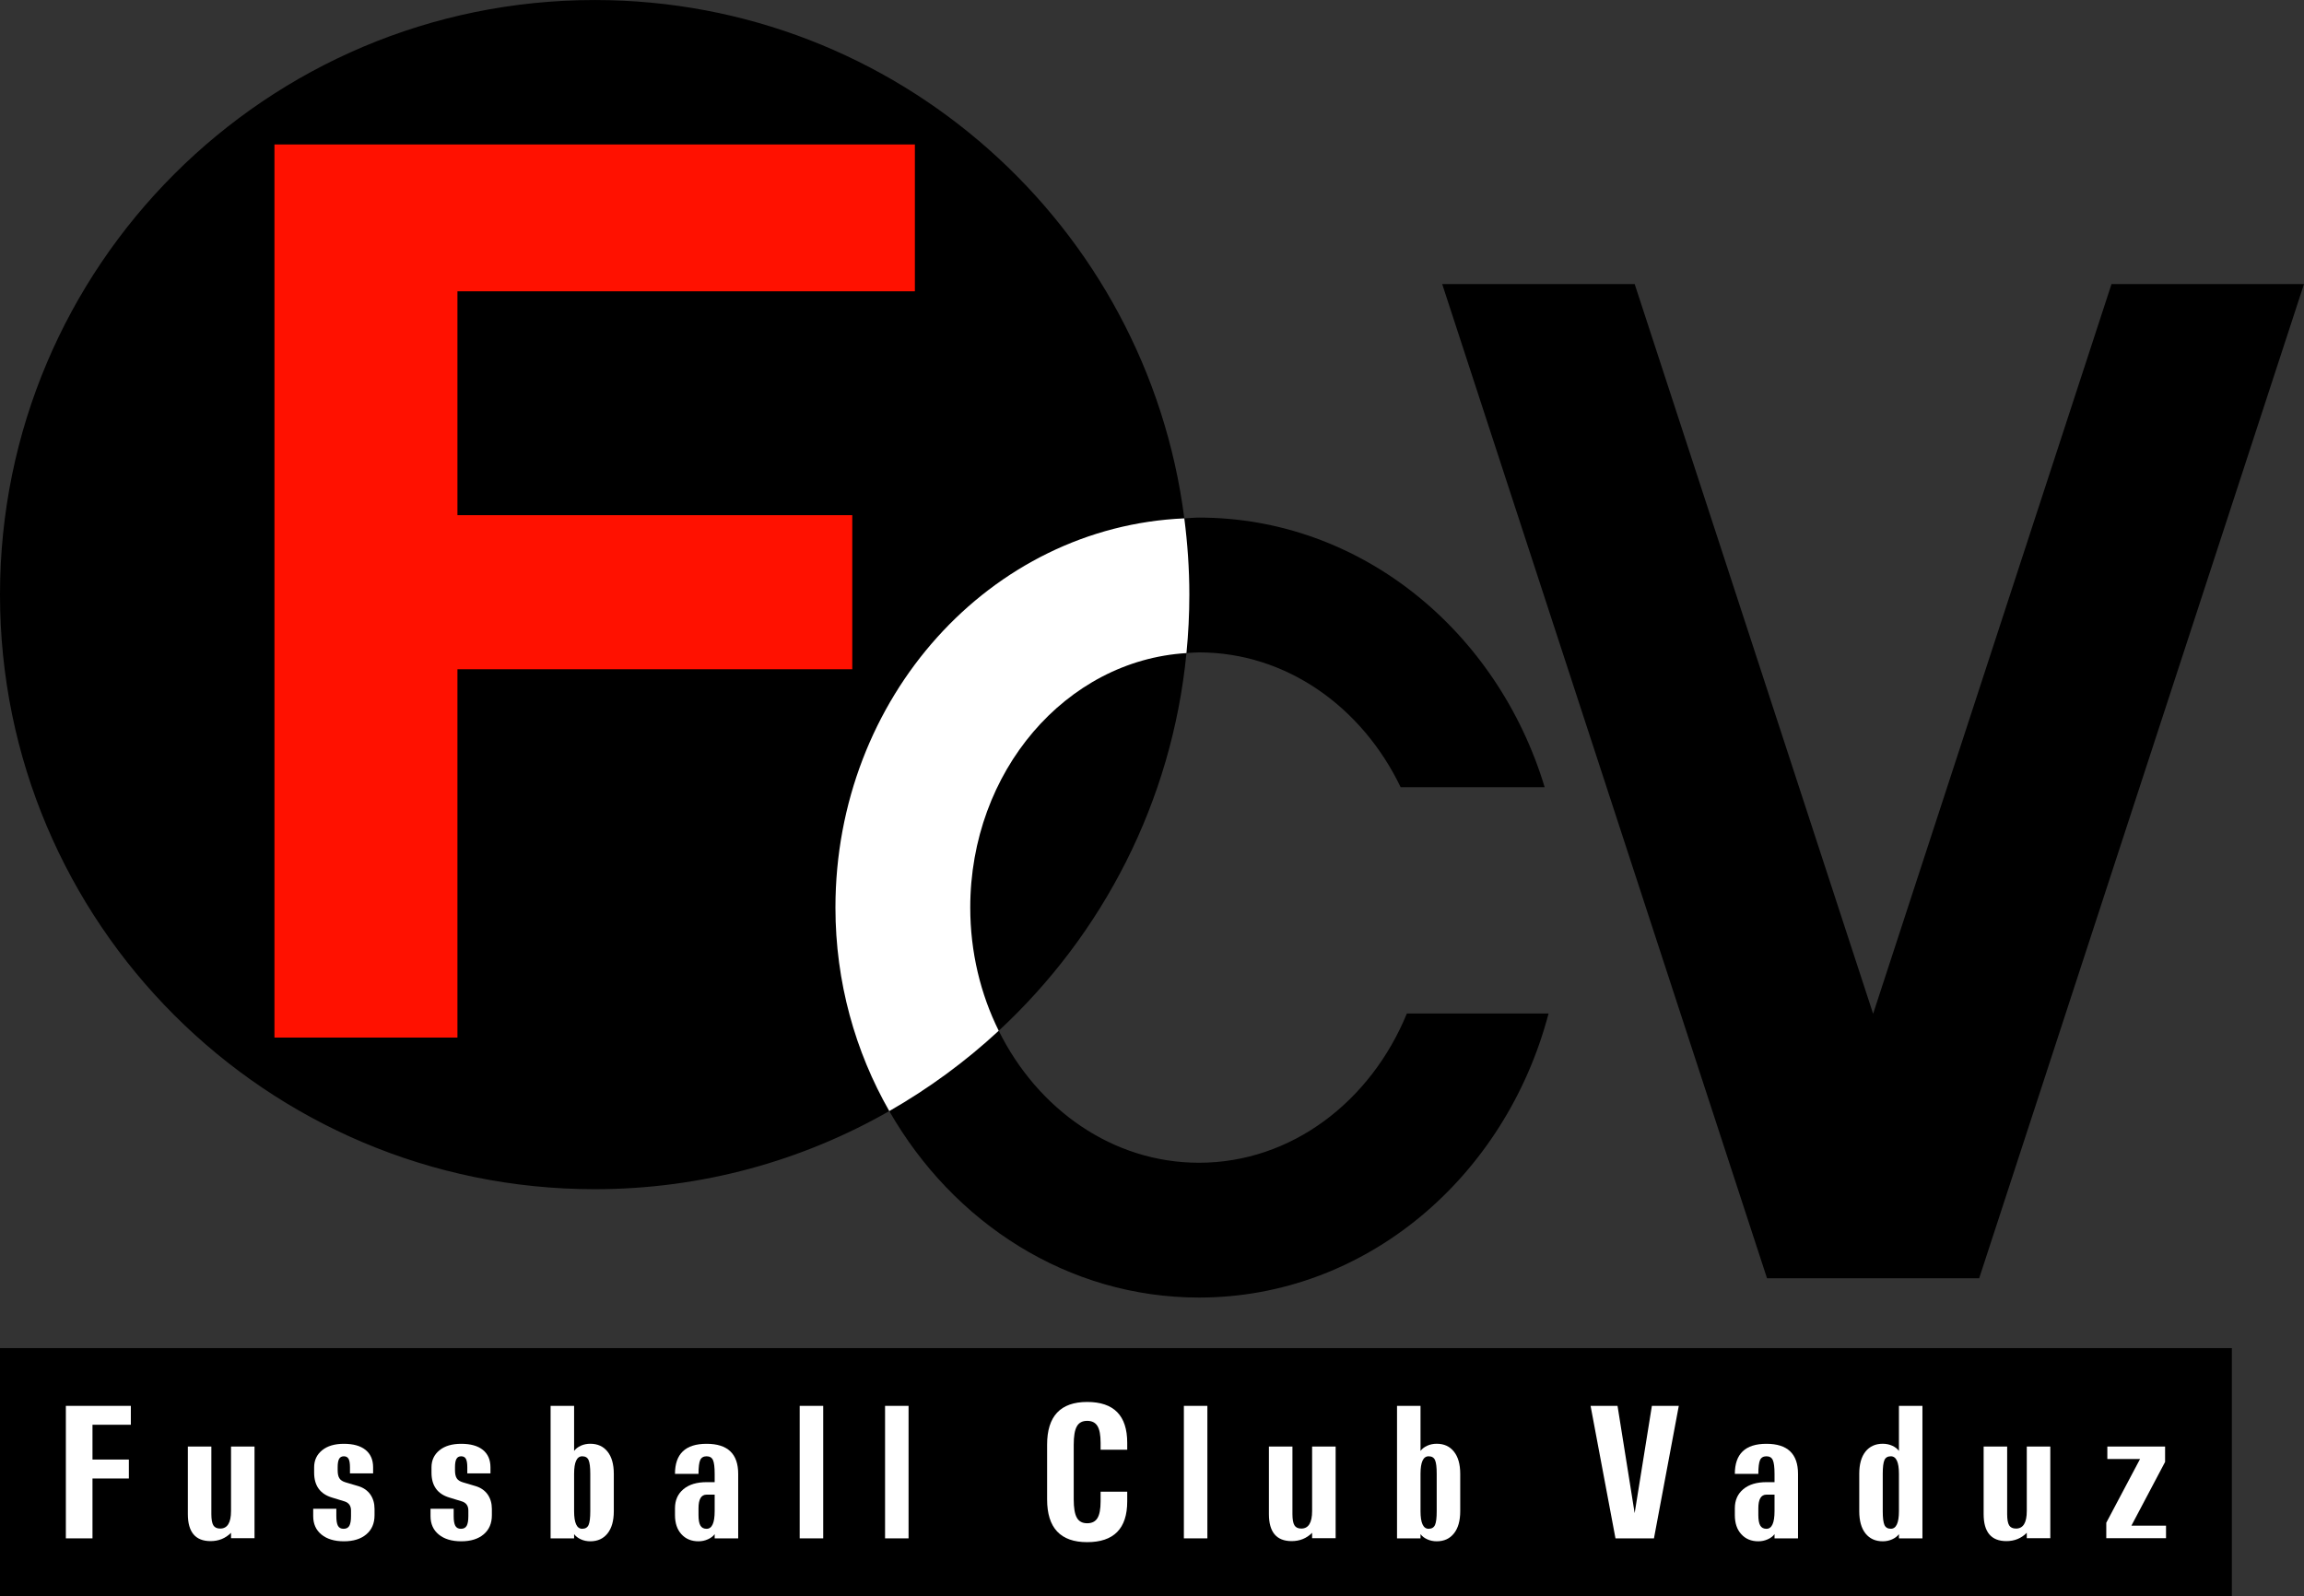
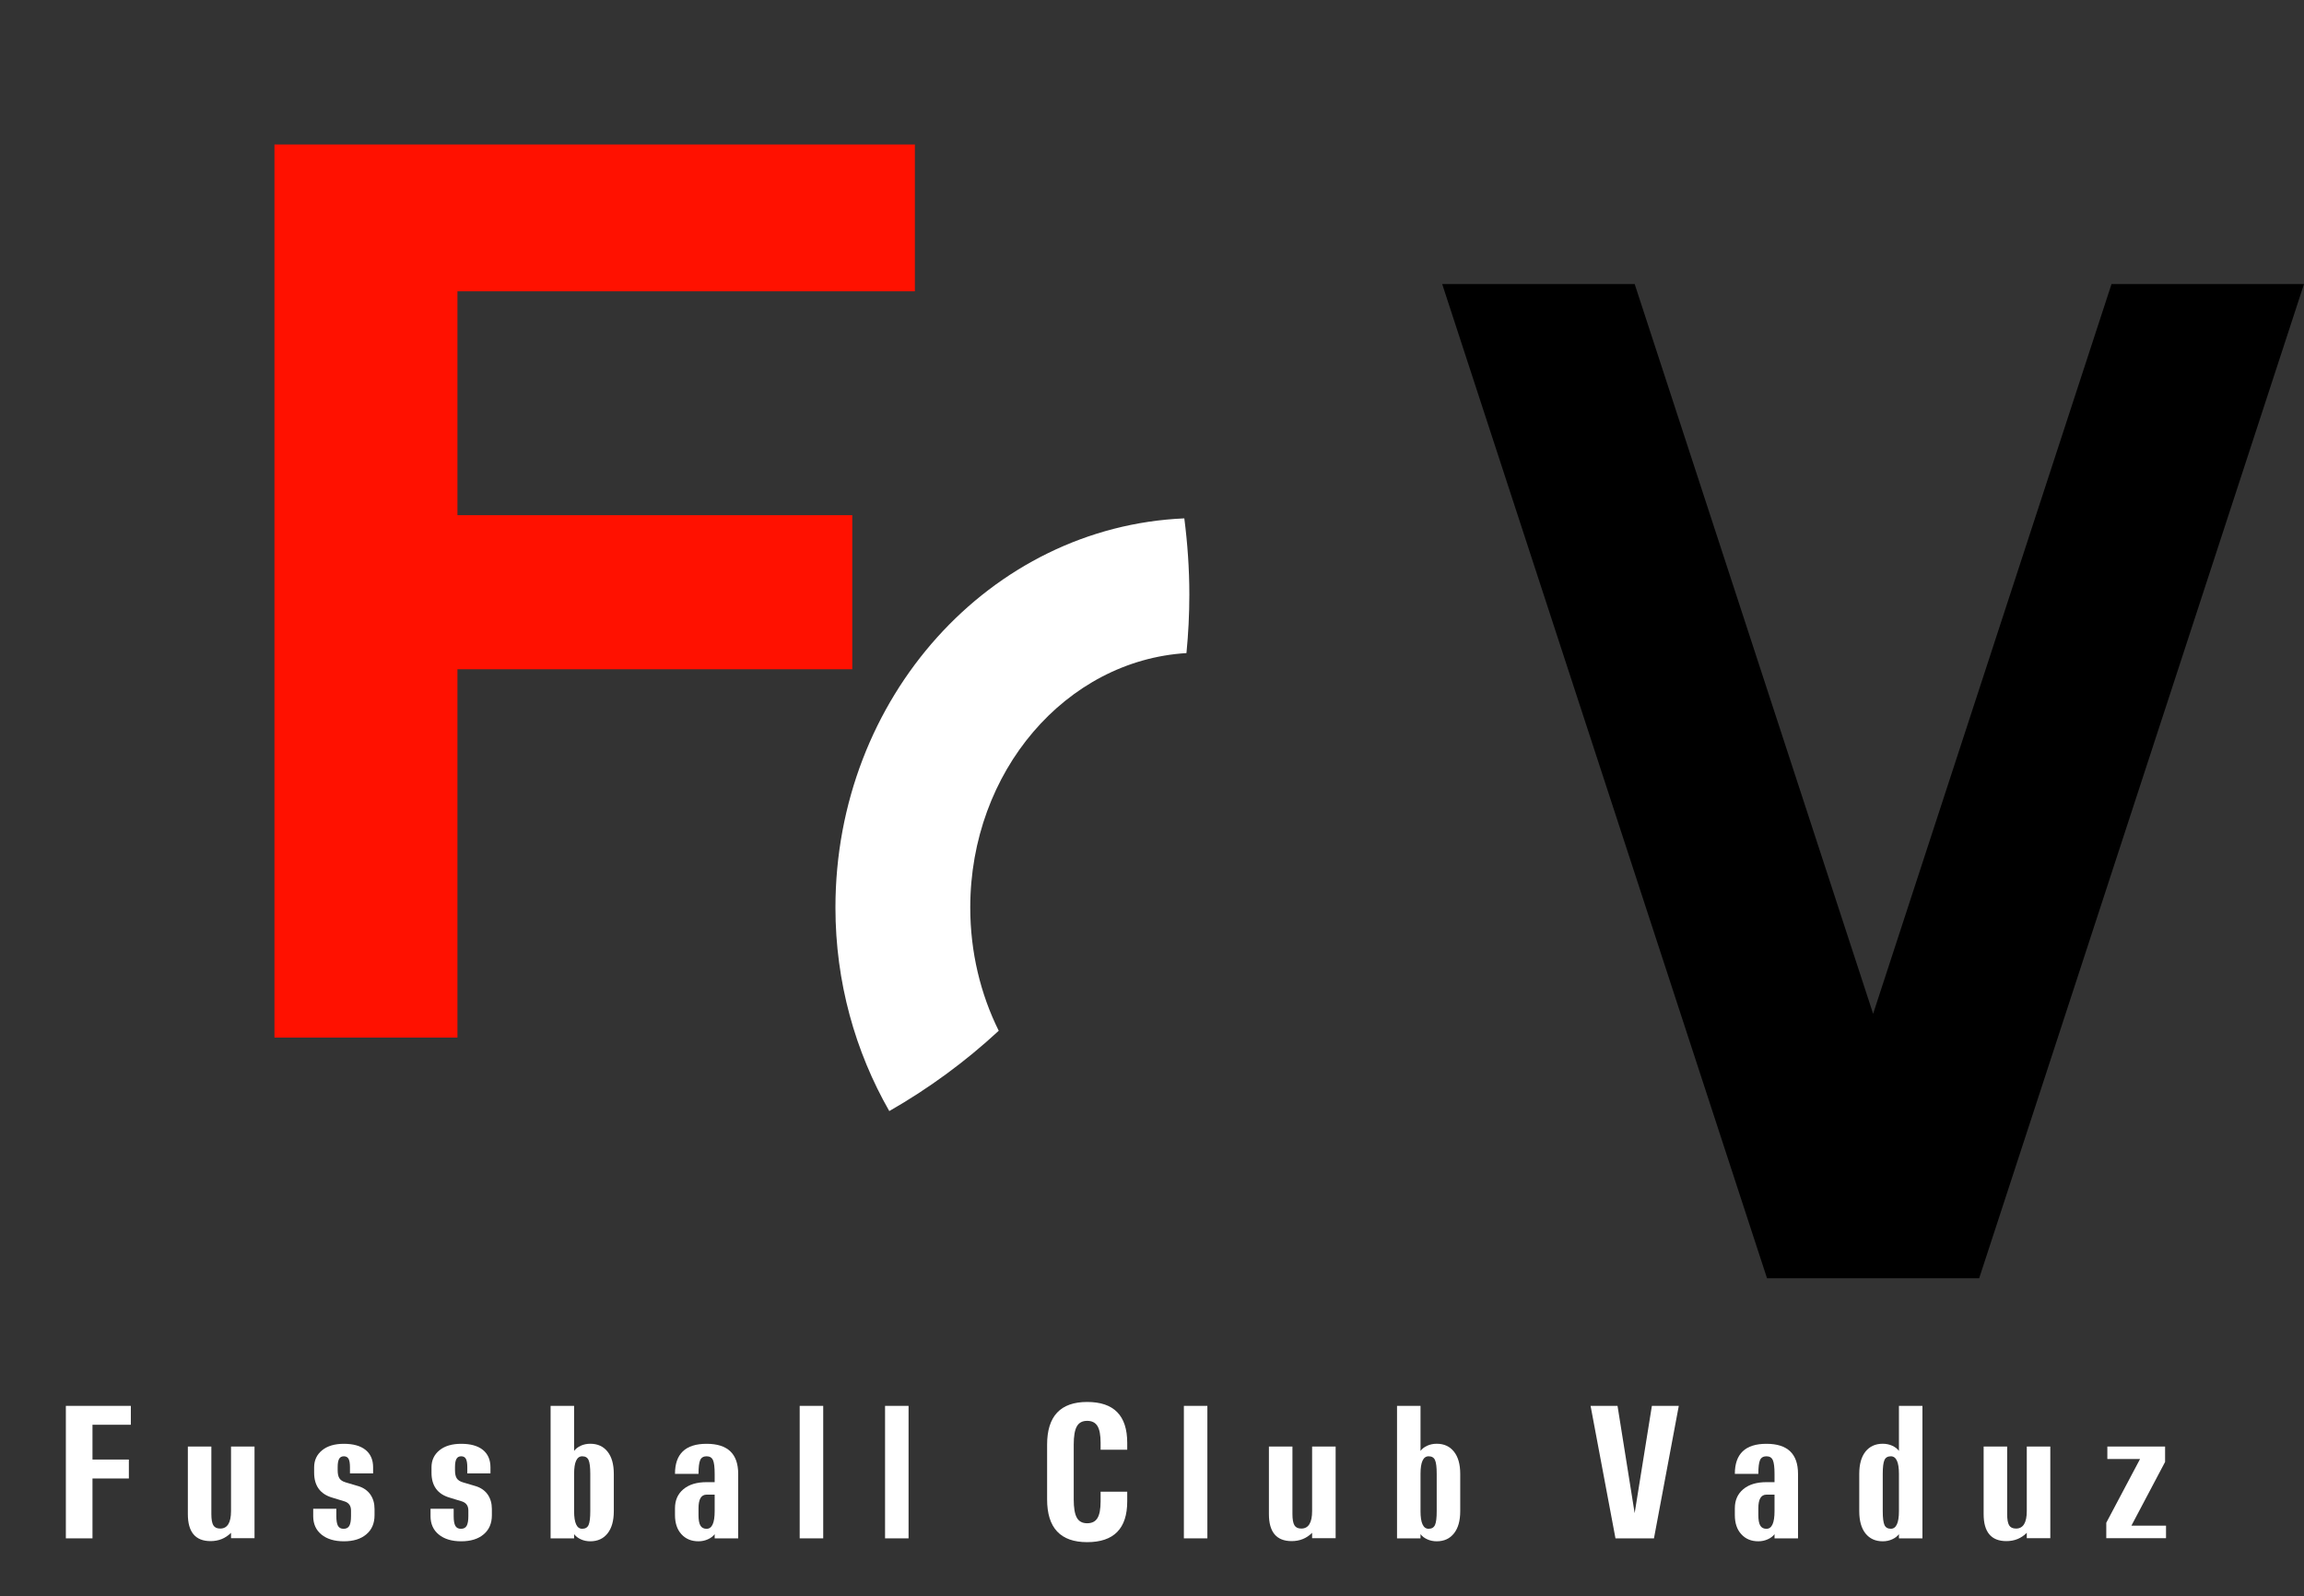
<svg xmlns="http://www.w3.org/2000/svg" width="345.86pt" height="239.62pt" viewBox="0 0 345.86 239.62" version="1.1">
  <rect x="0" y="0" width="345.86" height="239.62" fill="#333333" stroke="none" />
  <defs>
    <clipPath id="clip1">
      <path d="M 216 42 L 345.859 42 L 345.859 192 L 216 192 Z M 216 42 " />
    </clipPath>
    <clipPath id="clip2">
-       <path d="M 0 202 L 336 202 L 336 239.621 L 0 239.621 Z M 0 202 " />
-     </clipPath>
+       </clipPath>
  </defs>
  <g id="surface1">
-     <path style=" stroke:none;fill-rule:nonzero;fill:rgb(0%,0%,0%);fill-opacity:1;" d="M 211.191 152.156 C 205.773 165.367 193.855 174.566 179.984 174.566 C 167.035 174.566 155.77 166.559 149.922 154.75 C 165.5 140.312 175.922 120.395 178.102 98.051 C 178.73 98.012 179.348 97.945 179.984 97.945 C 193.086 97.945 204.469 106.141 210.254 118.184 L 231.875 118.184 C 224.777 94.699 204.238 77.707 179.984 77.707 C 179.238 77.707 178.52 77.793 177.781 77.824 C 172.16 33.934 134.691 0.004 89.27 0.004 C 39.969 0.004 0 39.969 0 89.27 C 0 138.578 39.969 178.539 89.27 178.539 C 105.367 178.539 120.453 174.262 133.492 166.809 C 143.09 183.578 160.293 194.805 179.984 194.805 C 204.977 194.805 225.996 176.75 232.461 152.156 " />
    <path style=" stroke:none;fill-rule:nonzero;fill:rgb(100%,100%,100%);fill-opacity:1;" d="M 145.648 136.254 C 145.648 115.805 160.02 99.148 178.102 98.051 C 178.387 95.16 178.535 92.234 178.535 89.273 C 178.535 85.391 178.262 81.574 177.781 77.824 C 148.672 79.074 125.41 104.719 125.41 136.254 C 125.41 147.465 128.398 157.902 133.492 166.809 C 139.43 163.414 144.941 159.363 149.922 154.75 C 147.203 149.266 145.648 142.965 145.648 136.254 " />
    <g clip-path="url(#clip1)" clip-rule="nonzero">
      <path style=" stroke:none;fill-rule:nonzero;fill:rgb(0%,0%,0%);fill-opacity:1;" d="M 316.965 42.648 L 281.18 152.203 L 245.387 42.648 L 216.492 42.648 L 265.254 191.914 L 297.098 191.914 L 345.859 42.648 " />
    </g>
    <path style=" stroke:none;fill-rule:nonzero;fill:rgb(100%,6.665%,0%);fill-opacity:1;" d="M 41.199 155.773 L 68.668 155.773 L 68.668 100.477 L 127.938 100.477 L 127.938 77.344 L 68.668 77.344 L 68.668 43.734 L 137.336 43.734 L 137.336 21.688 L 41.199 21.688 " />
    <g clip-path="url(#clip2)" clip-rule="nonzero">
      <path style=" stroke:none;fill-rule:nonzero;fill:rgb(0%,0%,0%);fill-opacity:1;" d="M 0 239.621 L 335.031 239.621 L 335.031 202.395 L 0 202.395 Z M 0 239.621 " />
    </g>
    <path style=" stroke:none;fill-rule:nonzero;fill:rgb(100%,100%,100%);fill-opacity:1;" d="M 9.887 230.957 L 9.887 211.066 L 19.641 211.066 L 19.641 213.902 L 13.883 213.902 L 13.883 219.125 L 19.344 219.125 L 19.344 221.969 L 13.883 221.969 L 13.883 230.957 " />
    <path style=" stroke:none;fill-rule:nonzero;fill:rgb(100%,100%,100%);fill-opacity:1;" d="M 38.207 217.168 L 38.207 230.93 L 34.68 230.93 L 34.68 230.125 C 33.848 230.953 32.828 231.371 31.613 231.371 C 29.336 231.371 28.199 230.02 28.199 227.316 L 28.199 217.168 L 31.727 217.168 L 31.727 227.316 C 31.727 228.105 31.828 228.664 32.023 228.996 C 32.223 229.324 32.566 229.488 33.055 229.488 C 34.137 229.488 34.68 228.609 34.68 226.852 L 34.68 217.168 " />
    <path style=" stroke:none;fill-rule:nonzero;fill:rgb(100%,100%,100%);fill-opacity:1;" d="M 51.617 216.762 C 53.031 216.762 54.113 217.066 54.871 217.676 C 55.629 218.289 56.008 219.16 56.008 220.289 L 56.008 221.203 L 52.535 221.203 L 52.535 220.289 C 52.535 219.699 52.465 219.273 52.324 219.02 C 52.184 218.766 51.945 218.637 51.617 218.637 C 51.289 218.637 51.051 218.766 50.906 219.023 C 50.758 219.285 50.688 219.703 50.688 220.289 L 50.688 220.727 C 50.688 221.262 50.773 221.668 50.949 221.938 C 51.121 222.215 51.43 222.414 51.871 222.547 L 53.82 223.125 C 54.582 223.363 55.172 223.781 55.594 224.371 C 56.012 224.973 56.223 225.695 56.223 226.539 L 56.223 227.488 C 56.223 228.711 55.809 229.668 54.984 230.359 C 54.16 231.055 53.039 231.398 51.617 231.398 C 50.207 231.398 49.086 231.062 48.258 230.387 C 47.43 229.715 47.016 228.793 47.016 227.613 L 47.016 226.512 L 50.488 226.512 L 50.488 227.613 C 50.488 228.293 50.57 228.777 50.734 229.078 C 50.898 229.371 51.18 229.523 51.574 229.523 C 51.98 229.523 52.27 229.371 52.438 229.078 C 52.605 228.777 52.691 228.293 52.691 227.613 L 52.691 226.766 C 52.691 226.074 52.371 225.621 51.73 225.41 L 49.852 224.836 C 48.055 224.301 47.156 223.051 47.156 221.09 L 47.156 220.289 C 47.156 219.234 47.555 218.383 48.355 217.73 C 49.156 217.082 50.242 216.762 51.617 216.762 " />
    <path style=" stroke:none;fill-rule:nonzero;fill:rgb(100%,100%,100%);fill-opacity:1;" d="M 69.234 216.762 C 70.645 216.762 71.727 217.066 72.488 217.676 C 73.242 218.289 73.625 219.16 73.625 220.289 L 73.625 221.203 L 70.148 221.203 L 70.148 220.289 C 70.148 219.699 70.078 219.273 69.938 219.02 C 69.797 218.766 69.562 218.637 69.234 218.637 C 68.902 218.637 68.664 218.766 68.52 219.023 C 68.371 219.285 68.301 219.703 68.301 220.289 L 68.301 220.727 C 68.301 221.262 68.387 221.668 68.562 221.938 C 68.734 222.215 69.043 222.414 69.488 222.547 L 71.434 223.125 C 72.195 223.363 72.789 223.781 73.207 224.371 C 73.625 224.973 73.836 225.695 73.836 226.539 L 73.836 227.488 C 73.836 228.711 73.422 229.668 72.598 230.359 C 71.773 231.055 70.652 231.398 69.234 231.398 C 67.82 231.398 66.699 231.062 65.871 230.387 C 65.043 229.715 64.629 228.793 64.629 227.613 L 64.629 226.512 L 68.102 226.512 L 68.102 227.613 C 68.102 228.293 68.184 228.777 68.352 229.078 C 68.516 229.371 68.797 229.523 69.191 229.523 C 69.594 229.523 69.883 229.371 70.051 229.078 C 70.219 228.777 70.305 228.293 70.305 227.613 L 70.305 226.766 C 70.305 226.074 69.984 225.621 69.344 225.41 L 67.469 224.836 C 65.668 224.301 64.773 223.051 64.773 221.09 L 64.773 220.289 C 64.773 219.234 65.172 218.383 65.973 217.73 C 66.77 217.082 67.859 216.762 69.234 216.762 " />
    <path style=" stroke:none;fill-rule:nonzero;fill:rgb(100%,100%,100%);fill-opacity:1;" d="M 86.18 230.957 L 86.18 230.324 C 86.426 230.652 86.766 230.91 87.199 231.105 C 87.629 231.301 88.102 231.398 88.609 231.398 C 89.711 231.398 90.574 231.004 91.199 230.219 C 91.824 229.434 92.141 228.32 92.141 226.879 L 92.141 221.273 C 92.141 219.832 91.824 218.719 91.199 217.934 C 90.574 217.148 89.711 216.754 88.609 216.754 C 88.102 216.754 87.629 216.852 87.199 217.043 C 86.766 217.242 86.426 217.5 86.18 217.828 L 86.18 211.066 L 82.652 211.066 L 82.652 230.957 Z M 86.18 226.879 L 86.18 221.273 C 86.18 219.516 86.586 218.637 87.395 218.637 C 87.863 218.637 88.188 218.82 88.355 219.207 C 88.523 219.582 88.609 220.277 88.609 221.273 L 88.609 226.879 C 88.609 227.875 88.523 228.562 88.355 228.945 C 88.188 229.324 87.863 229.52 87.395 229.52 C 86.586 229.52 86.18 228.637 86.18 226.879 " />
    <path style=" stroke:none;fill-rule:nonzero;fill:rgb(100%,100%,100%);fill-opacity:1;" d="M 101.324 221.277 L 104.855 221.277 C 104.855 220.277 104.938 219.59 105.109 219.207 C 105.277 218.828 105.598 218.637 106.066 218.637 C 106.539 218.637 106.859 218.828 107.027 219.207 C 107.199 219.59 107.281 220.277 107.281 221.277 L 107.281 222.52 L 106.066 222.52 C 104.59 222.52 103.43 222.871 102.59 223.578 C 101.746 224.281 101.324 225.238 101.324 226.445 L 101.324 227.461 C 101.324 228.676 101.648 229.637 102.293 230.34 C 102.938 231.047 103.789 231.398 104.855 231.398 C 105.352 231.398 105.824 231.297 106.273 231.094 C 106.719 230.895 107.055 230.637 107.281 230.324 L 107.281 230.965 L 110.812 230.965 L 110.812 221.277 C 110.812 218.262 109.23 216.762 106.066 216.762 C 102.906 216.762 101.324 218.262 101.324 221.277 M 107.281 226.879 C 107.281 228.641 106.879 229.523 106.066 229.523 C 105.637 229.523 105.324 229.359 105.137 229.031 C 104.949 228.711 104.855 228.184 104.855 227.461 L 104.855 226.445 C 104.855 225.078 105.258 224.395 106.066 224.395 L 107.281 224.395 " />
    <path style=" stroke:none;fill-rule:nonzero;fill:rgb(100%,100%,100%);fill-opacity:1;" d="M 120.043 230.957 L 123.574 230.957 L 123.574 211.066 L 120.043 211.066 Z M 120.043 230.957 " />
    <path style=" stroke:none;fill-rule:nonzero;fill:rgb(100%,100%,100%);fill-opacity:1;" d="M 132.859 230.957 L 136.387 230.957 L 136.387 211.066 L 132.859 211.066 Z M 132.859 230.957 " />
    <path style=" stroke:none;fill-rule:nonzero;fill:rgb(100%,100%,100%);fill-opacity:1;" d="M 163.195 210.48 C 167.207 210.48 169.211 212.52 169.211 216.609 L 169.211 217.652 L 165.215 217.652 L 165.215 216.609 C 165.215 215.449 165.059 214.609 164.742 214.094 C 164.426 213.574 163.91 213.316 163.195 213.316 C 162.473 213.316 161.953 213.594 161.645 214.152 C 161.332 214.703 161.18 215.621 161.18 216.891 L 161.18 225.105 C 161.18 226.379 161.332 227.293 161.645 227.852 C 161.953 228.41 162.473 228.691 163.195 228.691 C 163.91 228.691 164.426 228.434 164.742 227.914 C 165.059 227.398 165.215 226.559 165.215 225.402 L 165.215 223.949 L 169.211 223.949 L 169.211 225.402 C 169.211 229.488 167.207 231.527 163.195 231.527 C 159.188 231.527 157.184 229.387 157.184 225.105 L 157.184 216.891 C 157.184 212.617 159.188 210.48 163.195 210.48 " />
    <path style=" stroke:none;fill-rule:nonzero;fill:rgb(100%,100%,100%);fill-opacity:1;" d="M 177.715 230.957 L 181.242 230.957 L 181.242 211.066 L 177.715 211.066 Z M 177.715 230.957 " />
    <path style=" stroke:none;fill-rule:nonzero;fill:rgb(100%,100%,100%);fill-opacity:1;" d="M 200.496 217.168 L 200.496 230.93 L 196.965 230.93 L 196.965 230.125 C 196.137 230.953 195.113 231.371 193.898 231.371 C 191.621 231.371 190.48 230.02 190.48 227.316 L 190.48 217.168 L 194.012 217.168 L 194.012 227.316 C 194.012 228.105 194.113 228.664 194.312 228.996 C 194.508 229.324 194.852 229.488 195.34 229.488 C 196.422 229.488 196.965 228.609 196.965 226.852 L 196.965 217.168 " />
    <path style=" stroke:none;fill-rule:nonzero;fill:rgb(100%,100%,100%);fill-opacity:1;" d="M 213.238 230.957 L 213.238 230.324 C 213.48 230.652 213.82 230.91 214.258 231.105 C 214.688 231.301 215.16 231.398 215.668 231.398 C 216.77 231.398 217.633 231.004 218.254 230.219 C 218.883 229.434 219.199 228.32 219.199 226.879 L 219.199 221.273 C 219.199 219.832 218.883 218.719 218.254 217.934 C 217.633 217.148 216.77 216.754 215.668 216.754 C 215.16 216.754 214.688 216.852 214.258 217.043 C 213.82 217.242 213.48 217.5 213.238 217.828 L 213.238 211.066 L 209.711 211.066 L 209.711 230.957 Z M 213.238 226.879 L 213.238 221.273 C 213.238 219.516 213.641 218.637 214.453 218.637 C 214.922 218.637 215.246 218.82 215.414 219.207 C 215.586 219.582 215.668 220.277 215.668 221.273 L 215.668 226.879 C 215.668 227.875 215.586 228.562 215.414 228.945 C 215.246 229.324 214.922 229.52 214.453 229.52 C 213.641 229.52 213.238 228.637 213.238 226.879 " />
    <path style=" stroke:none;fill-rule:nonzero;fill:rgb(100%,100%,100%);fill-opacity:1;" d="M 238.766 211.066 L 242.812 211.066 L 245.383 227.172 L 247.969 211.066 L 252.008 211.066 L 248.281 230.957 L 242.504 230.957 " />
    <path style=" stroke:none;fill-rule:nonzero;fill:rgb(100%,100%,100%);fill-opacity:1;" d="M 260.422 221.277 L 263.949 221.277 C 263.949 220.277 264.035 219.59 264.203 219.207 C 264.371 218.828 264.695 218.637 265.164 218.637 C 265.641 218.637 265.953 218.828 266.121 219.207 C 266.293 219.59 266.379 220.277 266.379 221.277 L 266.379 222.52 L 265.164 222.52 C 263.691 222.52 262.527 222.871 261.688 223.578 C 260.844 224.281 260.422 225.238 260.422 226.445 L 260.422 227.461 C 260.422 228.676 260.742 229.637 261.395 230.34 C 262.035 231.047 262.891 231.398 263.949 231.398 C 264.453 231.398 264.922 231.297 265.371 231.094 C 265.82 230.895 266.152 230.637 266.379 230.324 L 266.379 230.965 L 269.906 230.965 L 269.906 221.277 C 269.906 218.262 268.324 216.762 265.164 216.762 C 262.004 216.762 260.422 218.262 260.422 221.277 M 266.379 226.879 C 266.379 228.641 265.977 229.523 265.164 229.523 C 264.734 229.523 264.426 229.359 264.234 229.031 C 264.047 228.711 263.949 228.184 263.949 227.461 L 263.949 226.445 C 263.949 225.078 264.355 224.395 265.164 224.395 L 266.379 224.395 " />
    <path style=" stroke:none;fill-rule:nonzero;fill:rgb(100%,100%,100%);fill-opacity:1;" d="M 288.582 211.066 L 285.055 211.066 L 285.055 217.828 C 284.812 217.5 284.473 217.242 284.035 217.043 C 283.602 216.852 283.133 216.754 282.625 216.754 C 281.523 216.754 280.66 217.148 280.031 217.934 C 279.41 218.719 279.098 219.828 279.098 221.262 L 279.098 226.879 C 279.098 228.32 279.41 229.434 280.031 230.219 C 280.66 231.004 281.523 231.398 282.625 231.398 C 283.133 231.398 283.602 231.301 284.035 231.102 C 284.473 230.91 284.812 230.652 285.055 230.324 L 285.055 230.957 L 288.582 230.957 Z M 282.625 221.262 C 282.625 220.273 282.711 219.582 282.879 219.207 C 283.047 218.82 283.371 218.637 283.84 218.637 C 284.645 218.637 285.055 219.512 285.055 221.262 L 285.055 226.879 C 285.055 228.637 284.645 229.516 283.84 229.516 C 283.371 229.516 283.047 229.324 282.879 228.945 C 282.711 228.562 282.625 227.875 282.625 226.879 " />
    <path style=" stroke:none;fill-rule:nonzero;fill:rgb(100%,100%,100%);fill-opacity:1;" d="M 307.777 217.168 L 307.777 230.93 L 304.246 230.93 L 304.246 230.125 C 303.422 230.953 302.402 231.371 301.188 231.371 C 298.91 231.371 297.77 230.02 297.77 227.316 L 297.77 217.168 L 301.301 217.168 L 301.301 227.316 C 301.301 228.105 301.398 228.664 301.594 228.996 C 301.793 229.324 302.137 229.488 302.629 229.488 C 303.711 229.488 304.246 228.609 304.246 226.852 L 304.246 217.168 " />
    <path style=" stroke:none;fill-rule:nonzero;fill:rgb(100%,100%,100%);fill-opacity:1;" d="M 316.18 230.93 L 316.18 228.613 L 321.25 219.043 L 316.34 219.043 L 316.34 217.168 L 325.008 217.168 L 325.008 219.484 L 319.949 229.055 L 325.148 229.055 L 325.148 230.93 " />
  </g>
</svg>